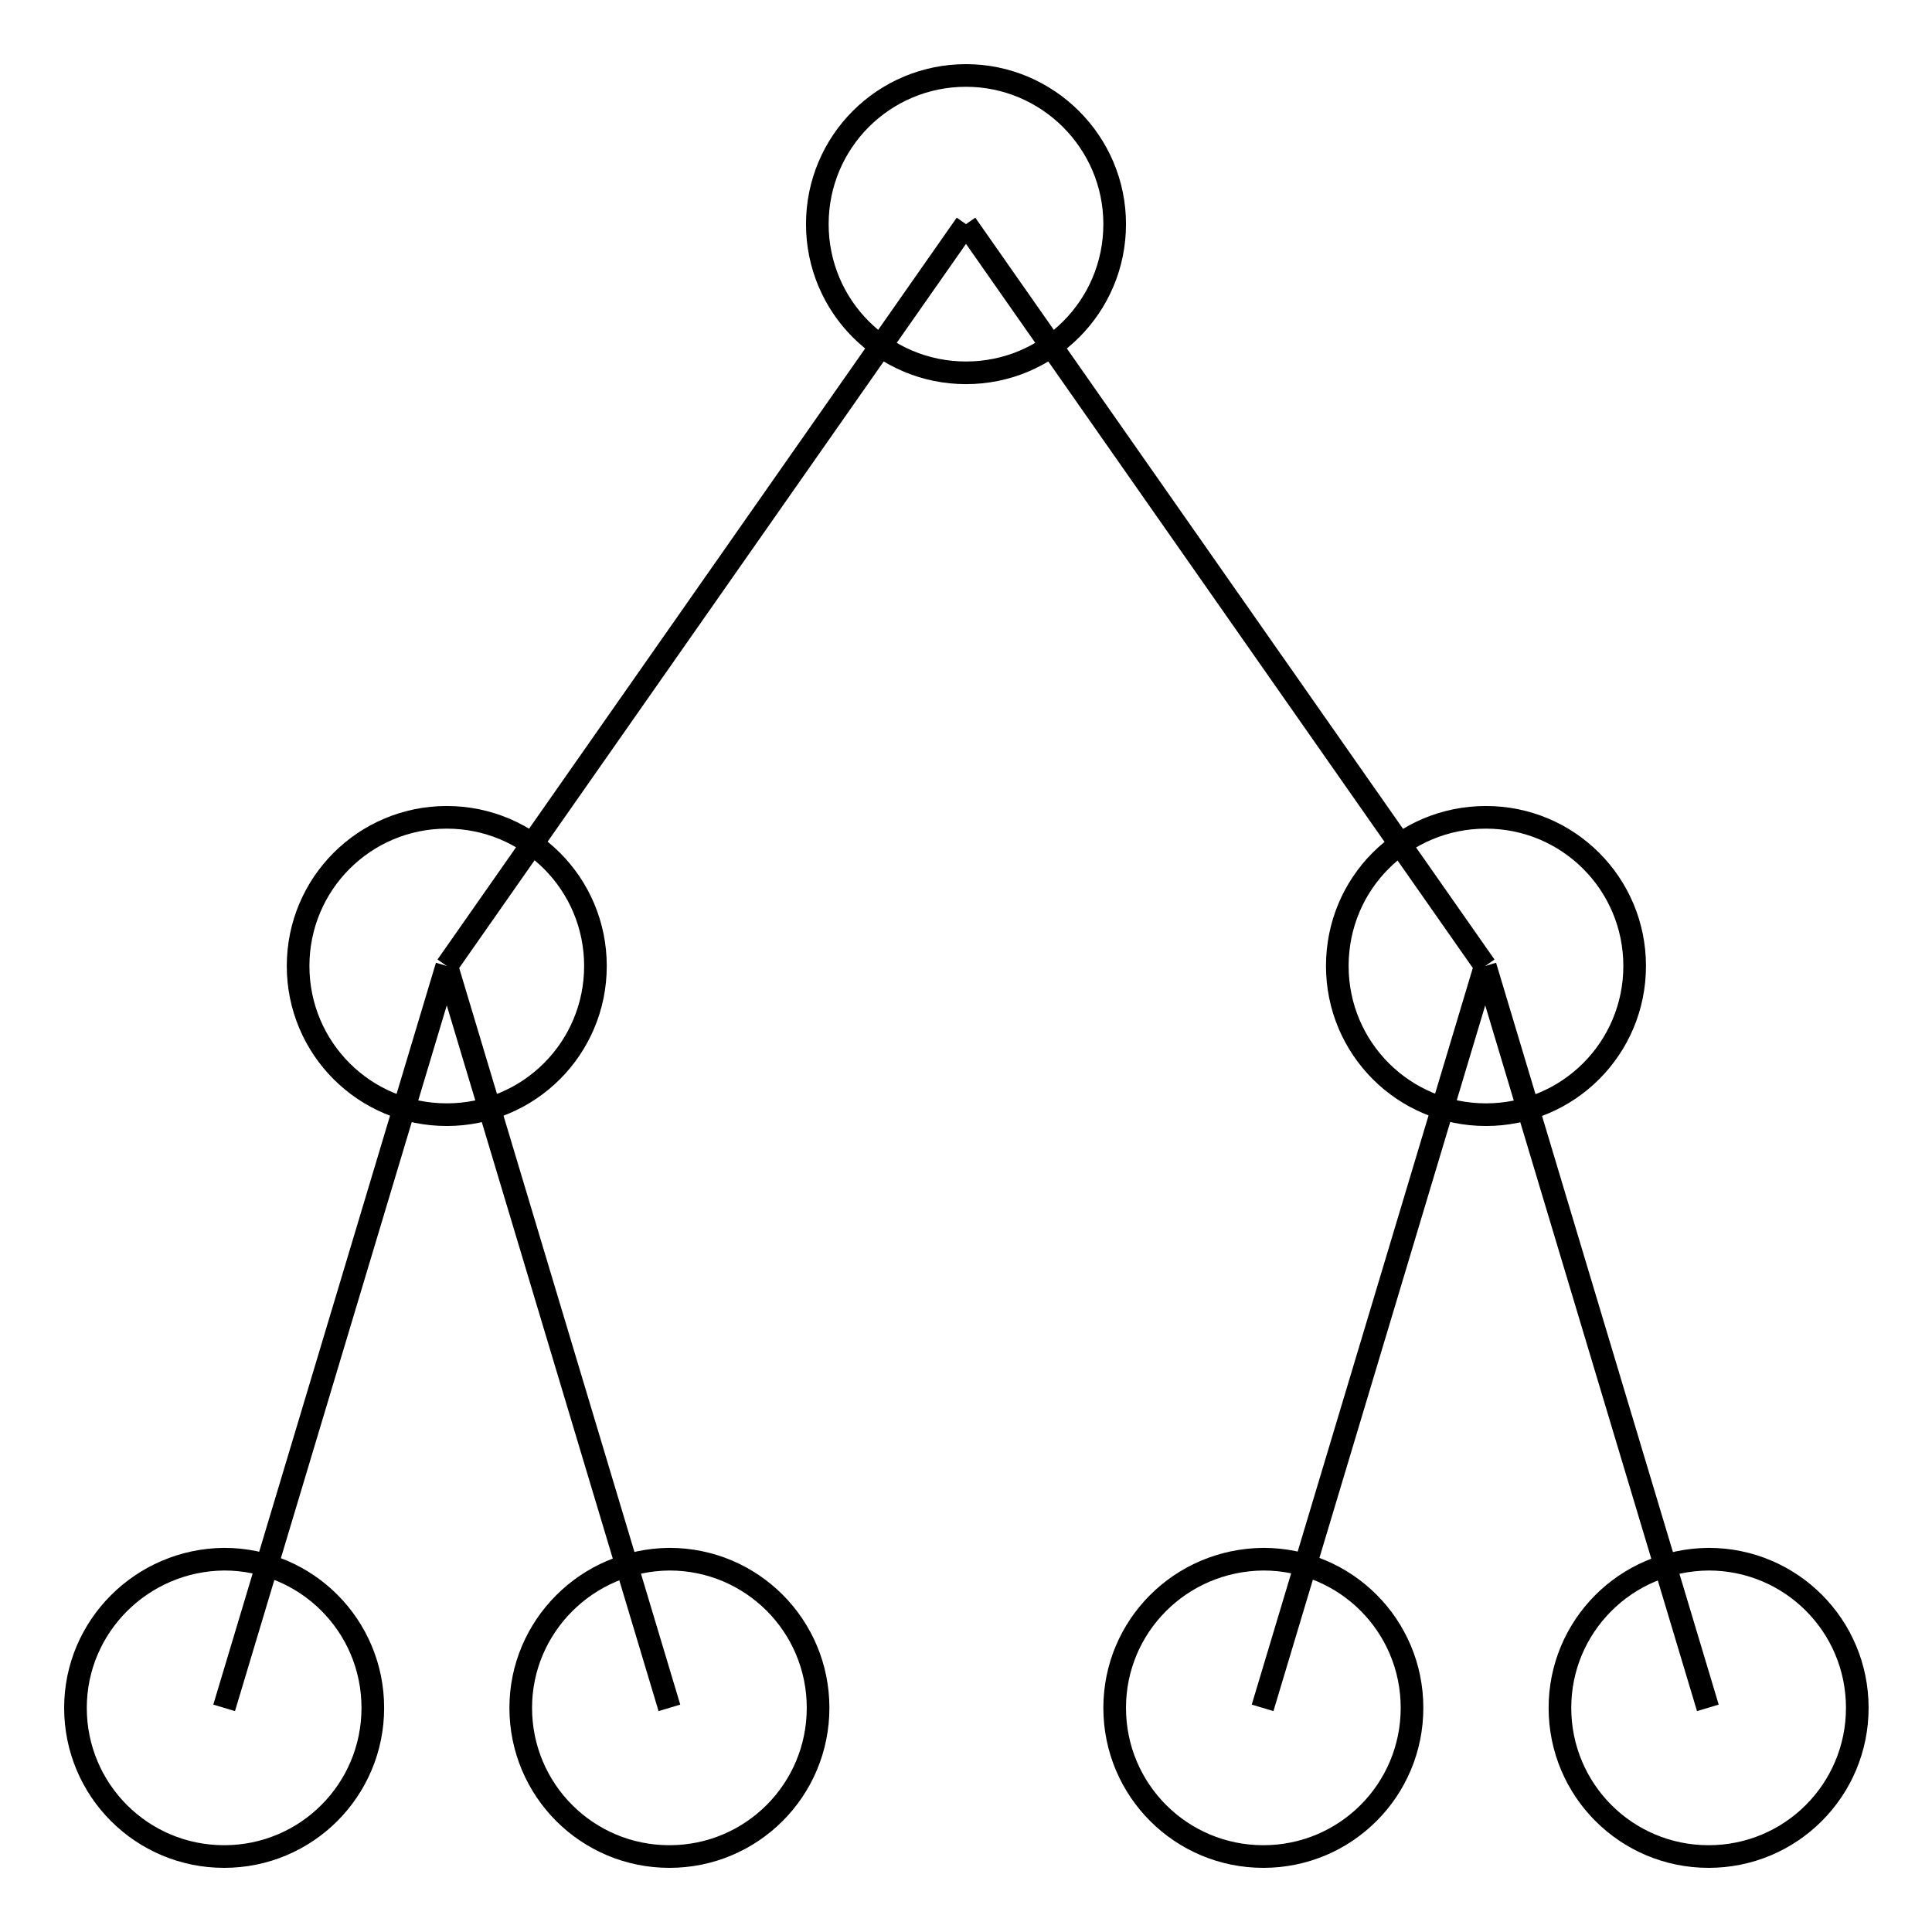
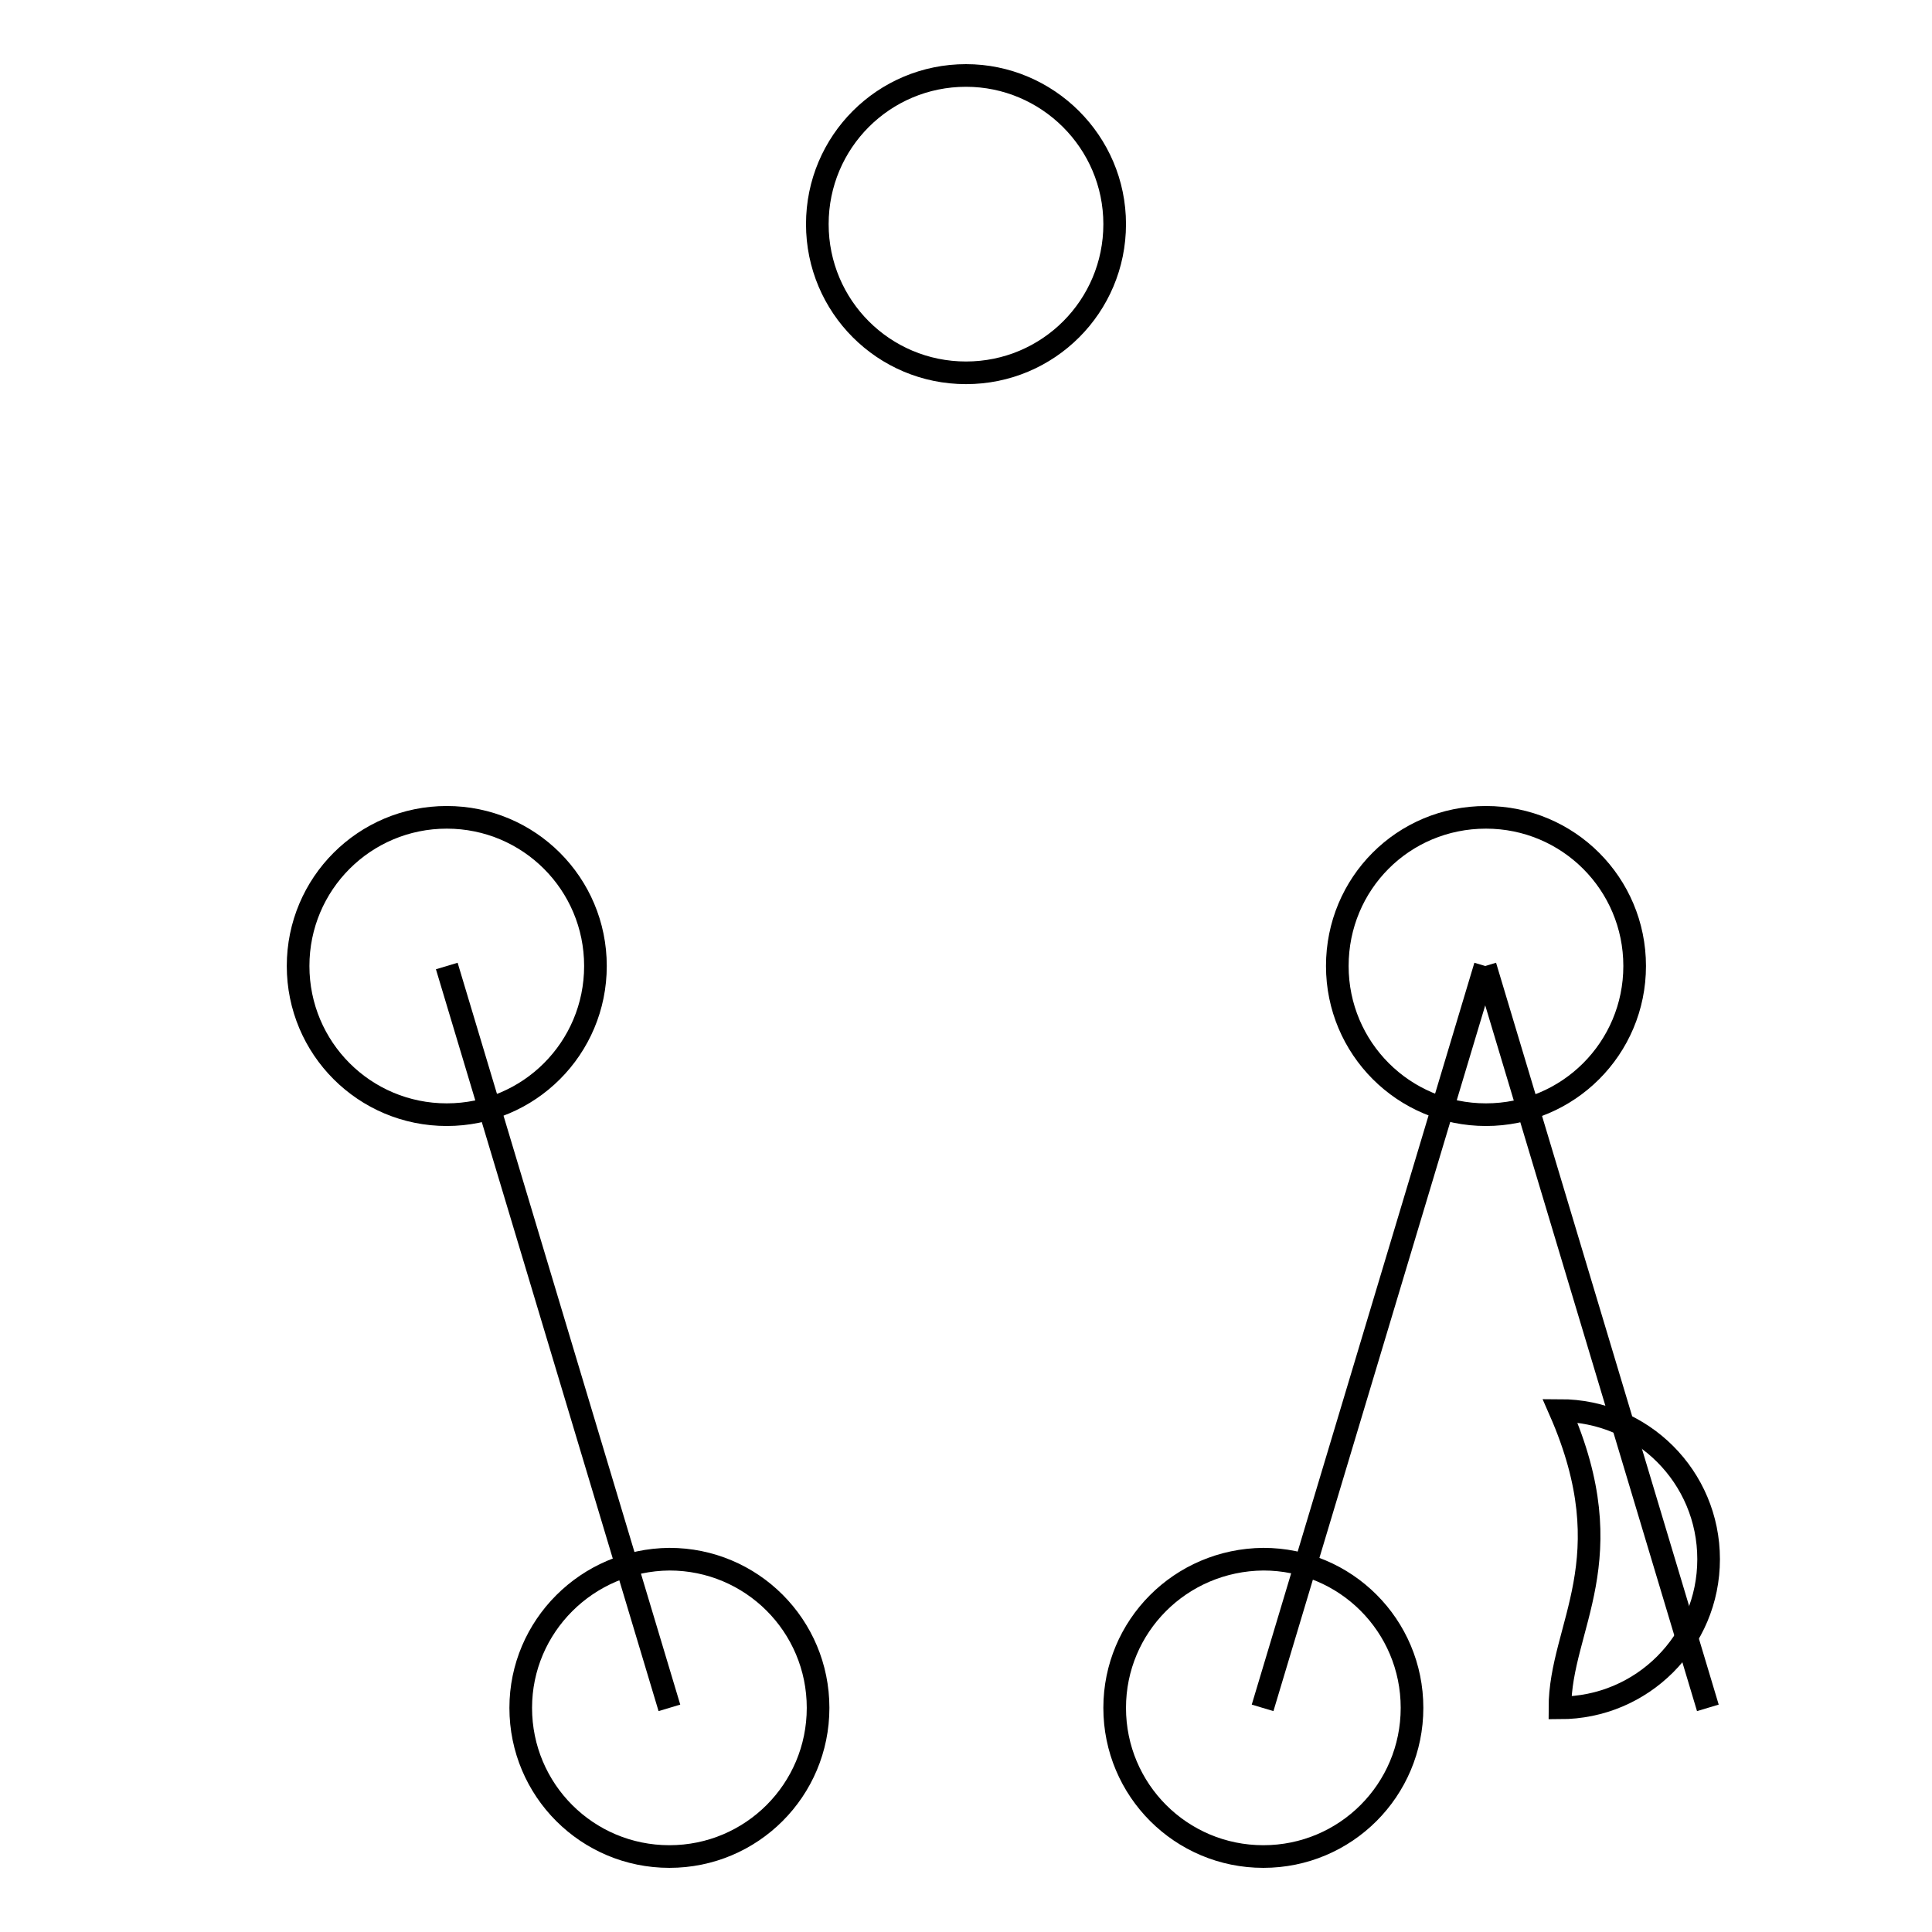
<svg xmlns="http://www.w3.org/2000/svg" version="1.1" x="0px" y="0px" viewBox="0 0 256 256" enable-background="new 0 0 256 256" xml:space="preserve">
  <g>
    <g>
      <path stroke-width="3" fill-opacity="0" stroke="#000000" d="M108.3,29.7c0,10.9,8.8,19.7,19.7,19.7c10.9,0,19.7-8.8,19.7-19.7S138.8,10,128,10C117.1,10,108.3,18.8,108.3,29.7z" />
      <path stroke-width="3" fill-opacity="0" stroke="#000000" d="M177.2,128c0,10.9,8.8,19.7,19.7,19.7s19.7-8.8,19.7-19.7s-8.8-19.7-19.7-19.7C185.9,108.3,177.2,117.1,177.2,128z" />
      <path stroke-width="3" fill-opacity="0" stroke="#000000" d="M39.5,128c0,10.9,8.8,19.7,19.7,19.7s19.7-8.8,19.7-19.7s-8.8-19.7-19.7-19.7S39.5,117.1,39.5,128z" />
-       <path stroke-width="3" fill-opacity="0" stroke="#000000" d="M206.7,226.3c0,10.9,8.8,19.7,19.7,19.7c10.9,0,19.7-8.8,19.7-19.7s-8.8-19.7-19.7-19.7C215.4,206.7,206.7,215.5,206.7,226.3L206.7,226.3z" />
+       <path stroke-width="3" fill-opacity="0" stroke="#000000" d="M206.7,226.3c10.9,0,19.7-8.8,19.7-19.7s-8.8-19.7-19.7-19.7C215.4,206.7,206.7,215.5,206.7,226.3L206.7,226.3z" />
      <path stroke-width="3" fill-opacity="0" stroke="#000000" d="M147.7,226.3c0,10.9,8.8,19.7,19.7,19.7s19.7-8.8,19.7-19.7s-8.8-19.7-19.7-19.7C156.4,206.7,147.7,215.5,147.7,226.3z" />
-       <path stroke-width="3" fill-opacity="0" stroke="#000000" d="M10,226.3c0,10.9,8.8,19.7,19.7,19.7c10.9,0,19.7-8.8,19.7-19.7s-8.8-19.7-19.7-19.7C18.8,206.7,10,215.5,10,226.3L10,226.3z" />
      <path stroke-width="3" fill-opacity="0" stroke="#000000" d="M69,226.3c0,10.9,8.8,19.7,19.7,19.7c10.9,0,19.7-8.8,19.7-19.7s-8.8-19.7-19.7-19.7C77.8,206.7,69,215.5,69,226.3z" />
-       <path stroke-width="3" fill-opacity="0" stroke="#000000" d="M128,29.7l68.8,98.3L128,29.7z" />
      <path stroke-width="3" fill-opacity="0" stroke="#000000" d="M167.3,226.3l29.5-98.3L167.3,226.3z" />
      <path stroke-width="3" fill-opacity="0" stroke="#000000" d="M226.3,226.3L196.8,128L226.3,226.3z" />
-       <path stroke-width="3" fill-opacity="0" stroke="#000000" d="M128,29.7L59.2,128L128,29.7z" />
      <path stroke-width="3" fill-opacity="0" stroke="#000000" d="M88.7,226.3L59.2,128L88.7,226.3z" />
-       <path stroke-width="3" fill-opacity="0" stroke="#000000" d="M29.7,226.3L59.2,128L29.7,226.3z" />
    </g>
  </g>
</svg>